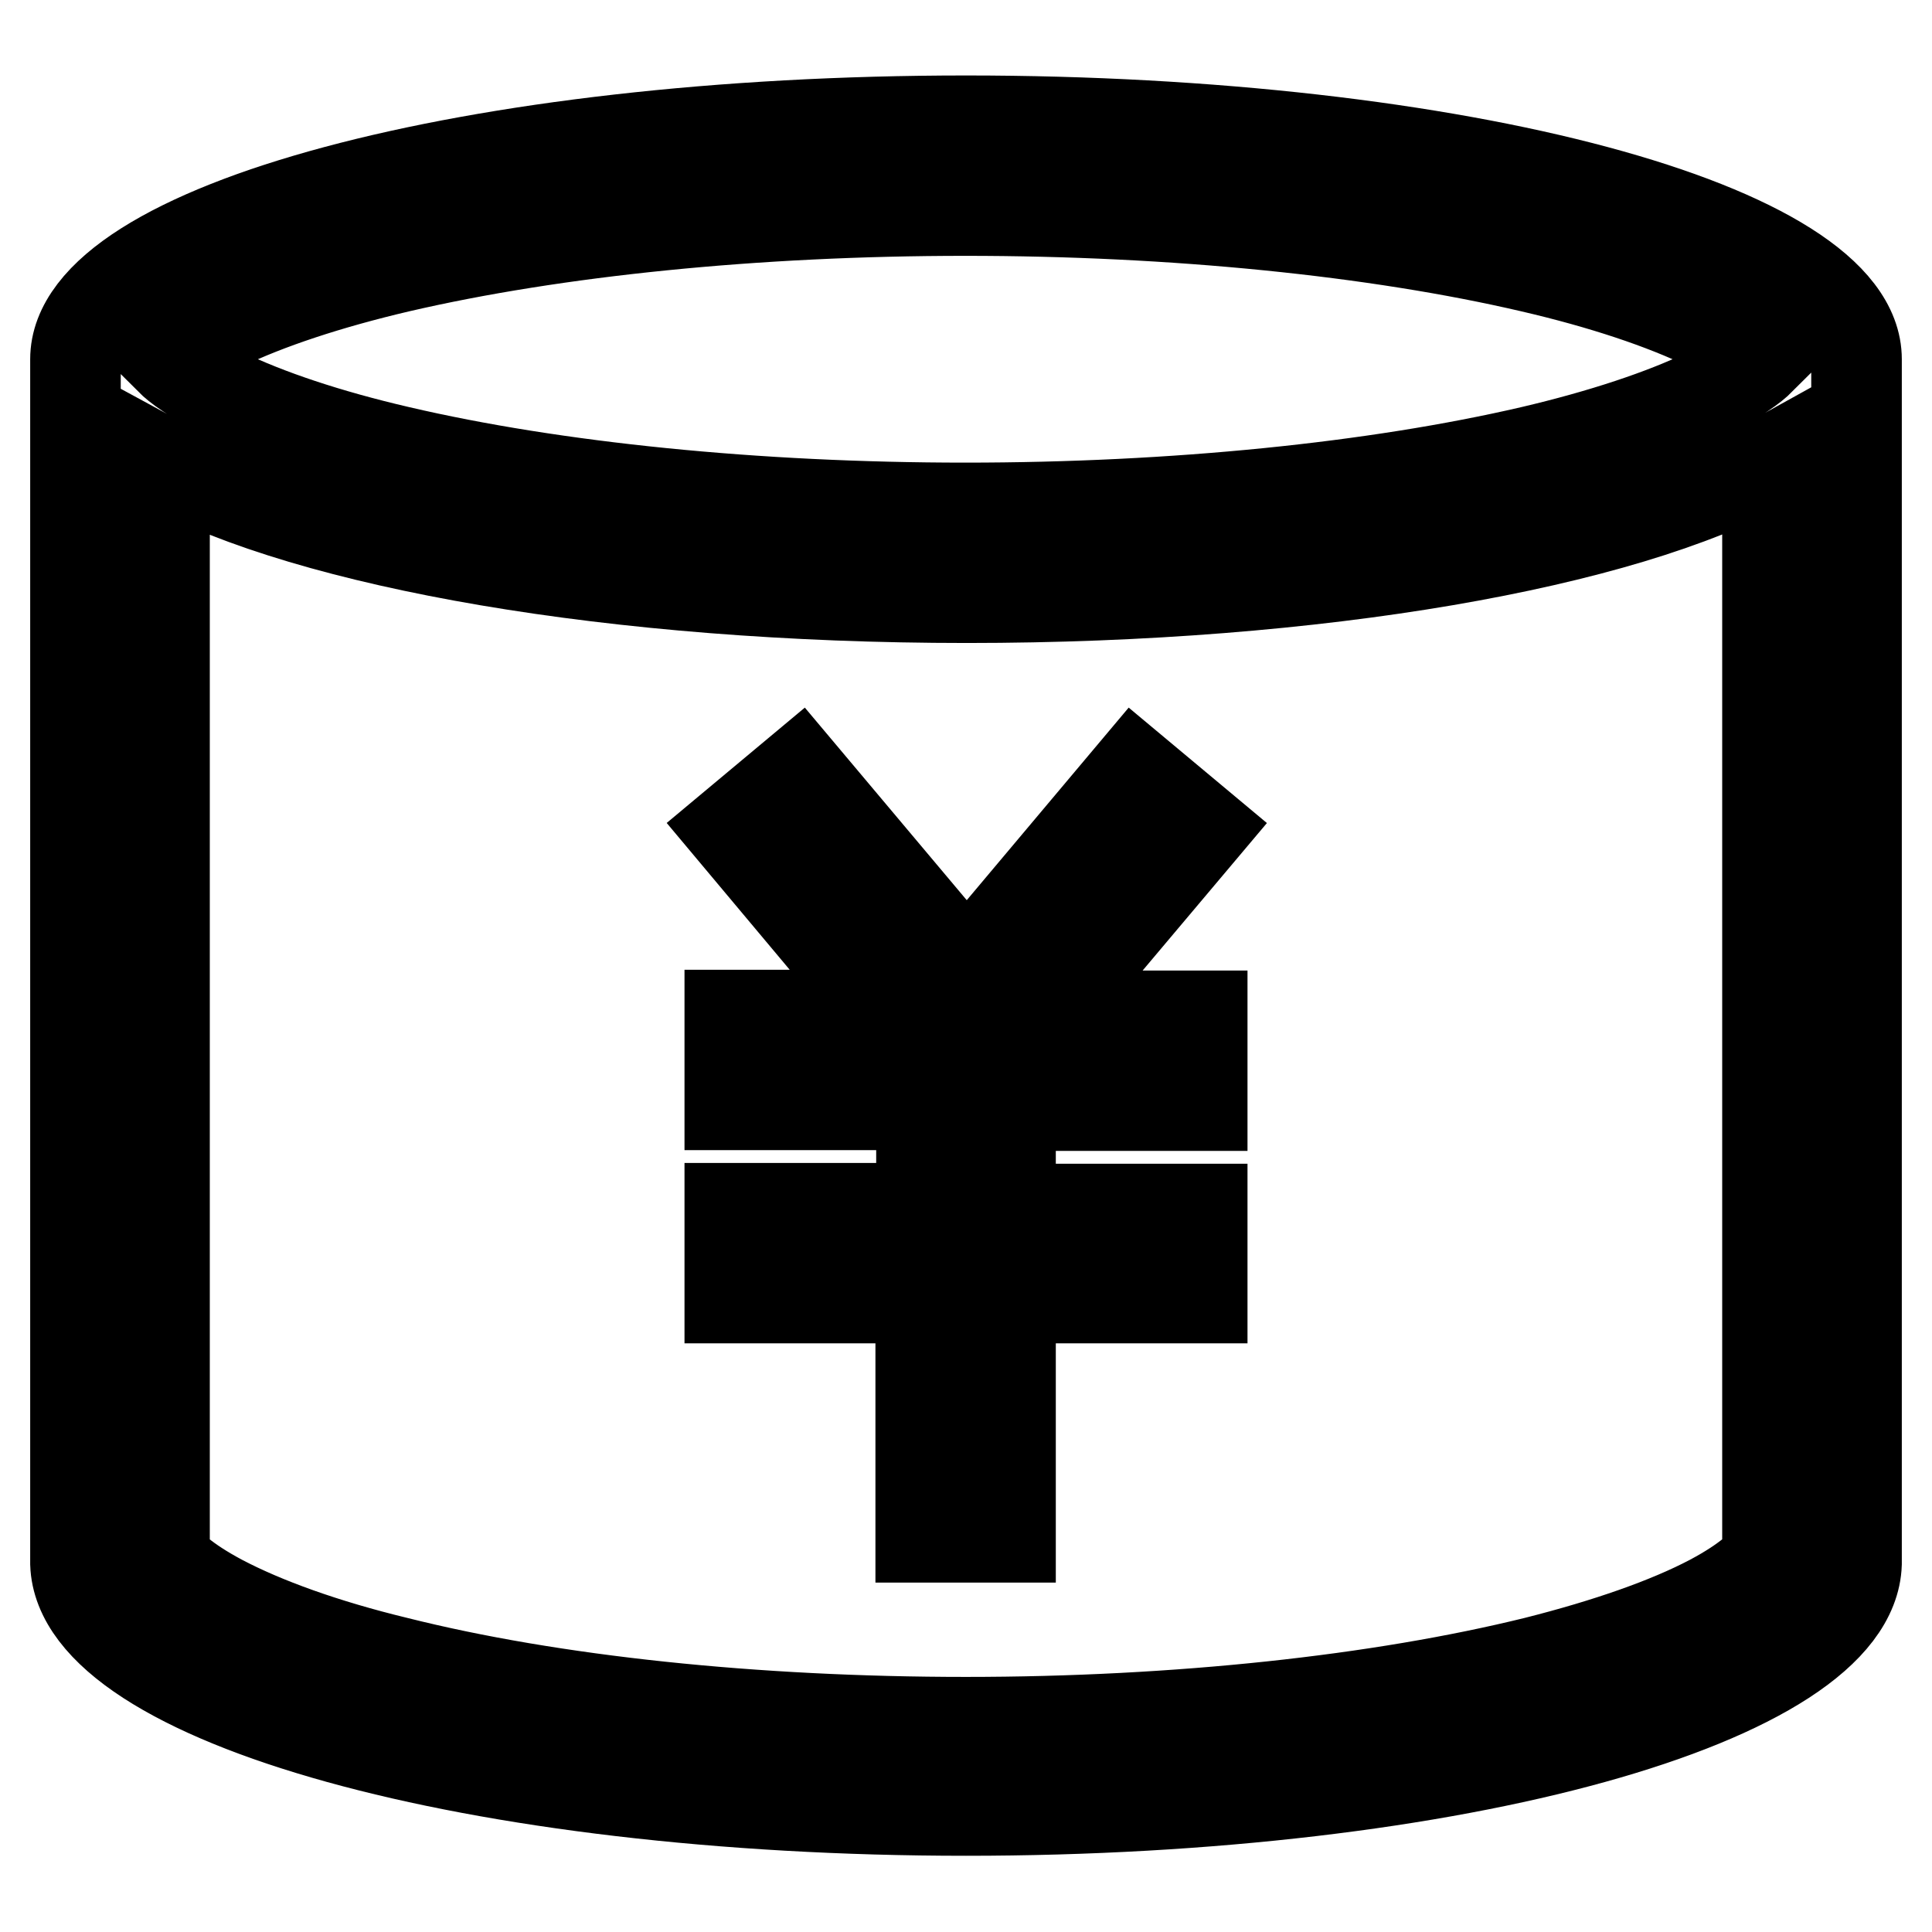
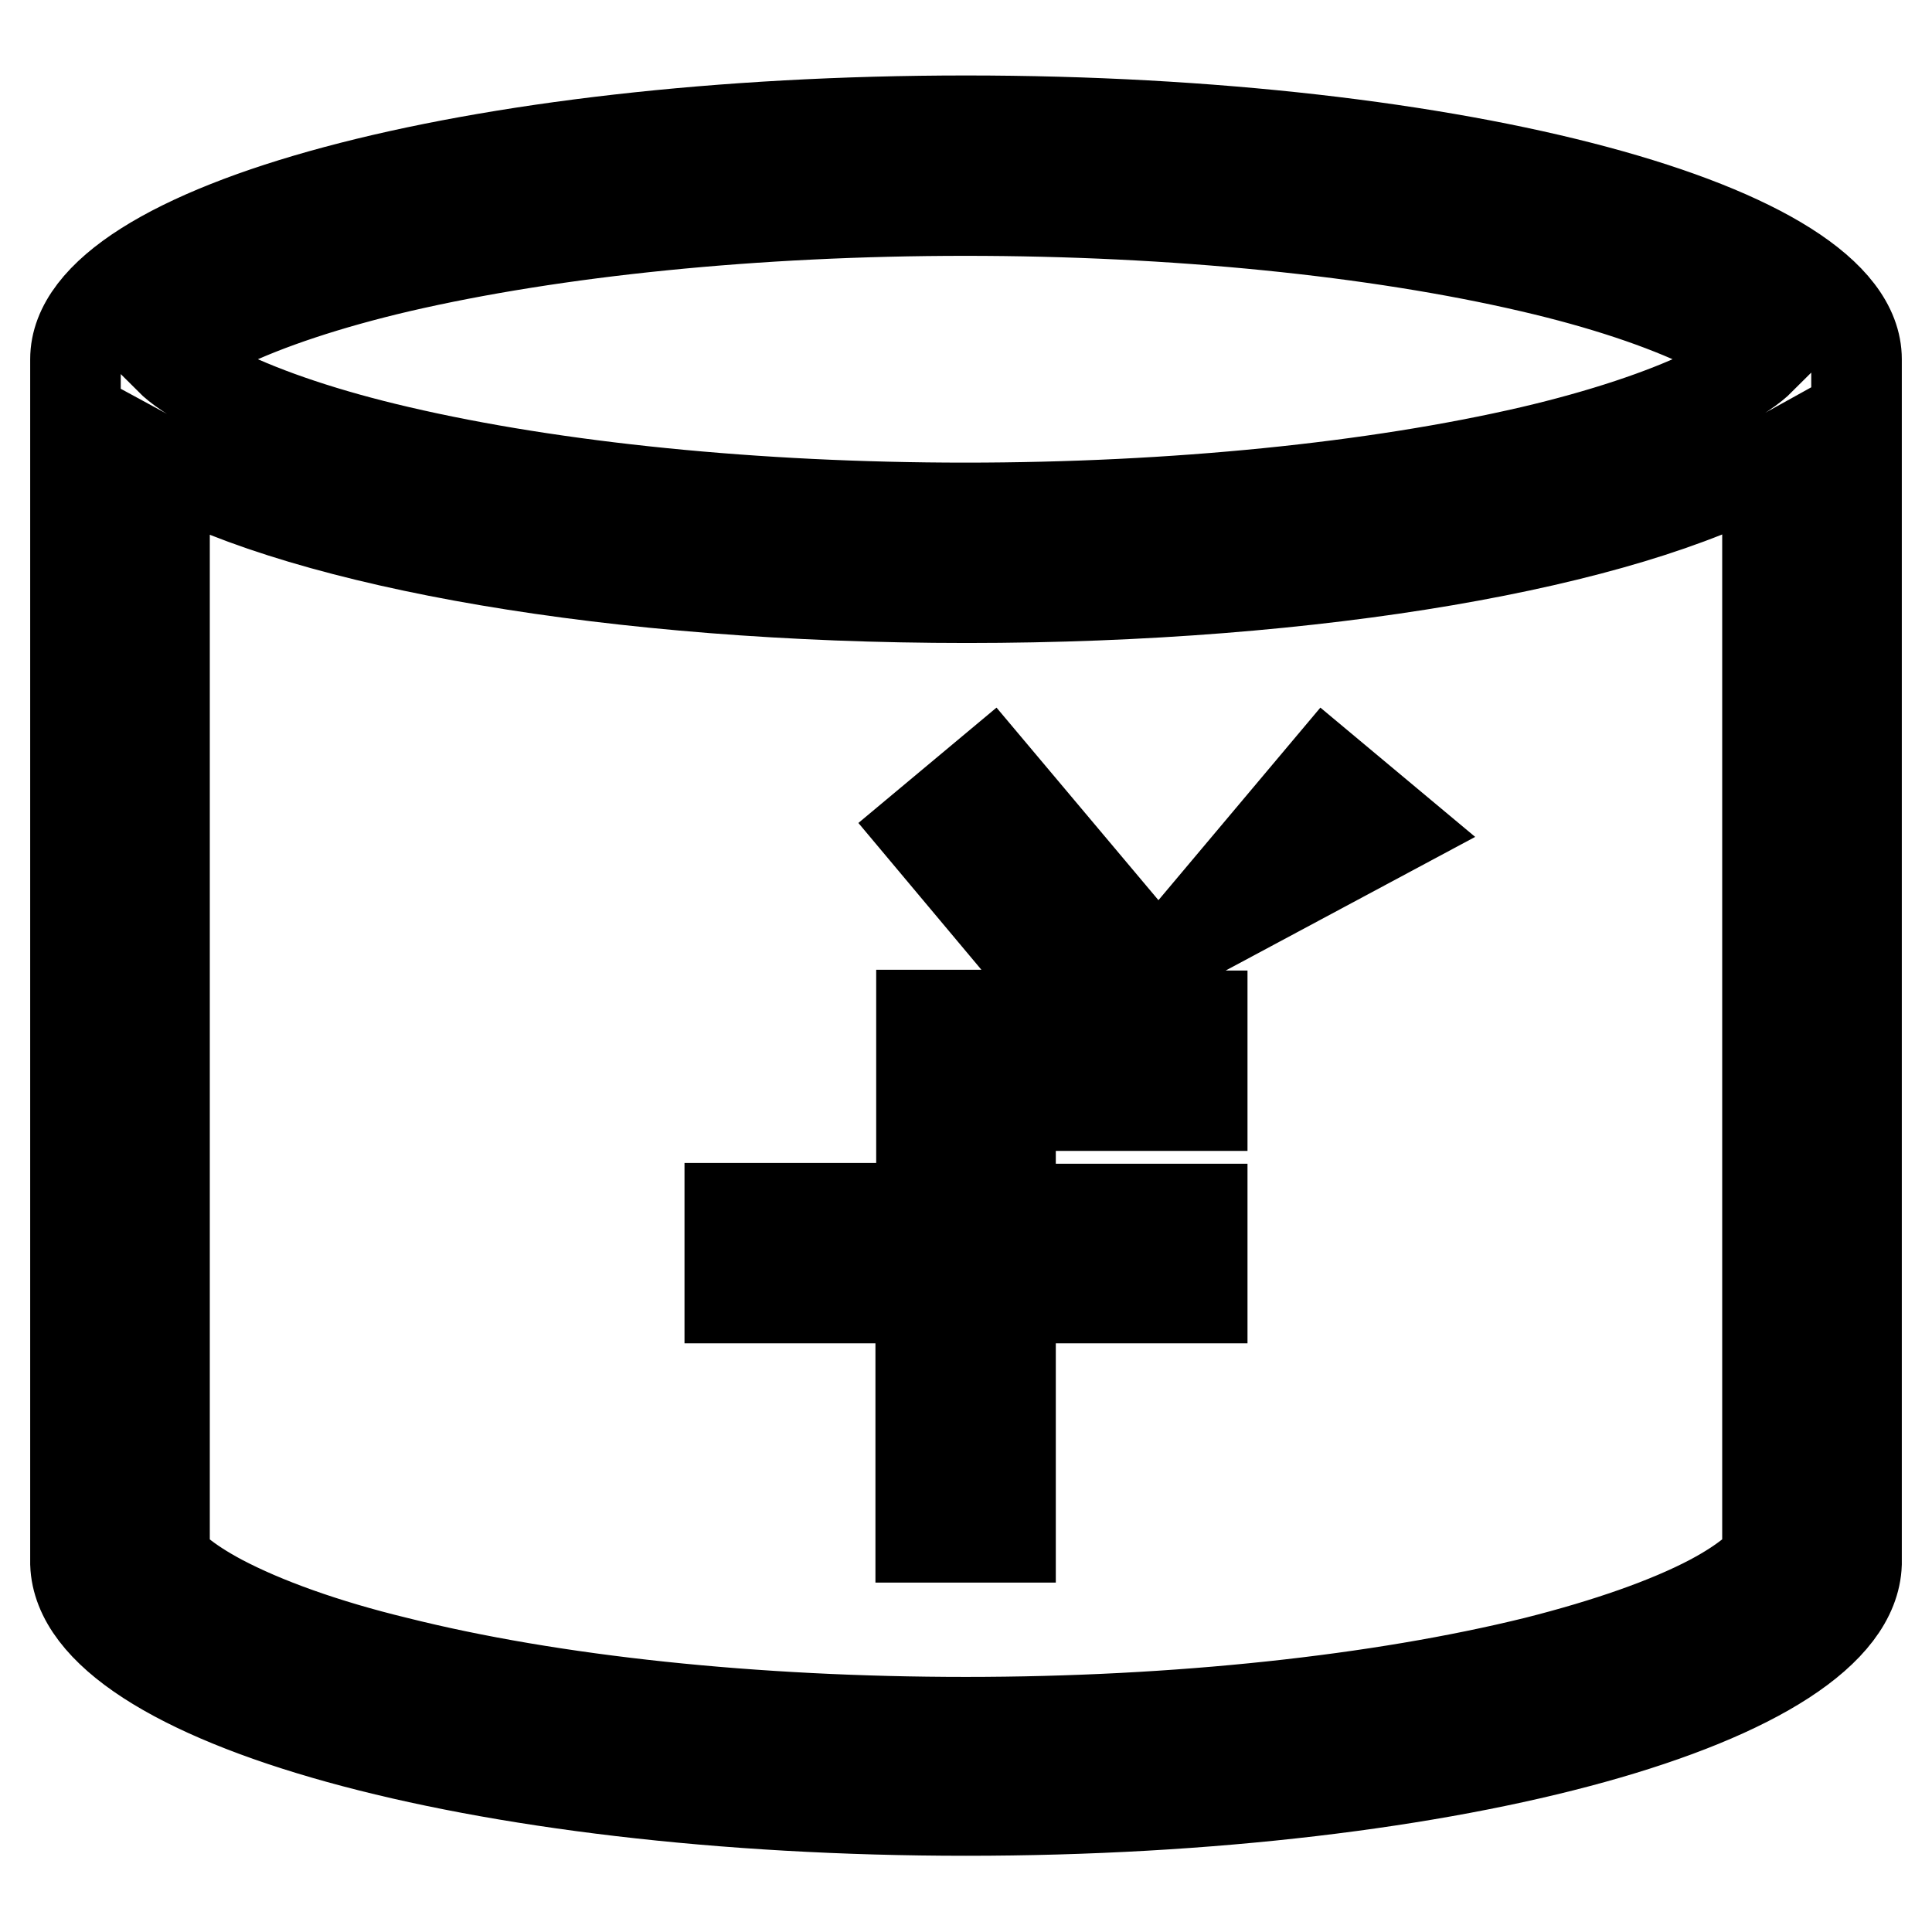
<svg xmlns="http://www.w3.org/2000/svg" version="1.1" x="0px" y="0px" viewBox="0 0 256 256" enable-background="new 0 0 256 256" xml:space="preserve">
  <g>
-     <path stroke-width="12" fill-opacity="0" stroke="#000000" d="M246,47.6C246,30.2,193.2,16,128,16C62.8,16,10,30.2,10,47.6v159.6c0.6,18.1,53.2,32.7,118,32.7 c64.8,0,117.4-14.6,118-32.7V47.8V47.6z M29.6,43.1c5.8-2.8,13.9-5.5,23.3-7.7c20.7-4.8,47.3-7.5,75-7.5s54.4,2.7,75,7.5 c9.5,2.2,17.5,4.9,23.3,7.7c4,1.9,6.1,3.5,7.1,4.5c-1,1-3.1,2.6-7.1,4.5c-5.8,2.8-13.9,5.5-23.3,7.7c-20.7,4.8-47.3,7.5-75,7.5 s-54.4-2.7-75-7.5c-9.5-2.2-17.5-4.9-23.3-7.7c-4-1.9-6.1-3.5-7.1-4.5C23.6,46.7,25.7,45.1,29.6,43.1z M226.7,212 c-5.7,3-13.7,5.8-23.2,8.2c-20.7,5.1-47.5,8-75.5,8c-28,0-54.8-2.8-75.5-8c-9.5-2.3-17.5-5.2-23.2-8.2c-4.9-2.6-6.9-4.7-7.5-5.5 v-145C41.1,72,81.4,79.2,128.1,79.2c46.7,0,87-7.2,106.1-17.8v145C233.6,207.3,231.6,209.4,226.7,212L226.7,212z M138.5,134.6h20.8 v11.9h-25.4v13.7h25.4V172h-25.4v31.7h-11.9V172H96.7v-11.9h25.4v-13.7H96.7v-11.9h20.8l-20.7-24.7l9.1-7.6l22.2,26.4l22.2-26.4 l9.1,7.6L138.5,134.6z" />
+     <path stroke-width="12" fill-opacity="0" stroke="#000000" d="M246,47.6C246,30.2,193.2,16,128,16C62.8,16,10,30.2,10,47.6v159.6c0.6,18.1,53.2,32.7,118,32.7 c64.8,0,117.4-14.6,118-32.7V47.8V47.6z M29.6,43.1c5.8-2.8,13.9-5.5,23.3-7.7c20.7-4.8,47.3-7.5,75-7.5s54.4,2.7,75,7.5 c9.5,2.2,17.5,4.9,23.3,7.7c4,1.9,6.1,3.5,7.1,4.5c-1,1-3.1,2.6-7.1,4.5c-5.8,2.8-13.9,5.5-23.3,7.7c-20.7,4.8-47.3,7.5-75,7.5 s-54.4-2.7-75-7.5c-9.5-2.2-17.5-4.9-23.3-7.7c-4-1.9-6.1-3.5-7.1-4.5C23.6,46.7,25.7,45.1,29.6,43.1z M226.7,212 c-5.7,3-13.7,5.8-23.2,8.2c-20.7,5.1-47.5,8-75.5,8c-28,0-54.8-2.8-75.5-8c-9.5-2.3-17.5-5.2-23.2-8.2c-4.9-2.6-6.9-4.7-7.5-5.5 v-145C41.1,72,81.4,79.2,128.1,79.2c46.7,0,87-7.2,106.1-17.8v145C233.6,207.3,231.6,209.4,226.7,212L226.7,212z M138.5,134.6h20.8 v11.9h-25.4v13.7h25.4V172h-25.4v31.7h-11.9V172H96.7v-11.9h25.4v-13.7v-11.9h20.8l-20.7-24.7l9.1-7.6l22.2,26.4l22.2-26.4 l9.1,7.6L138.5,134.6z" />
  </g>
</svg>